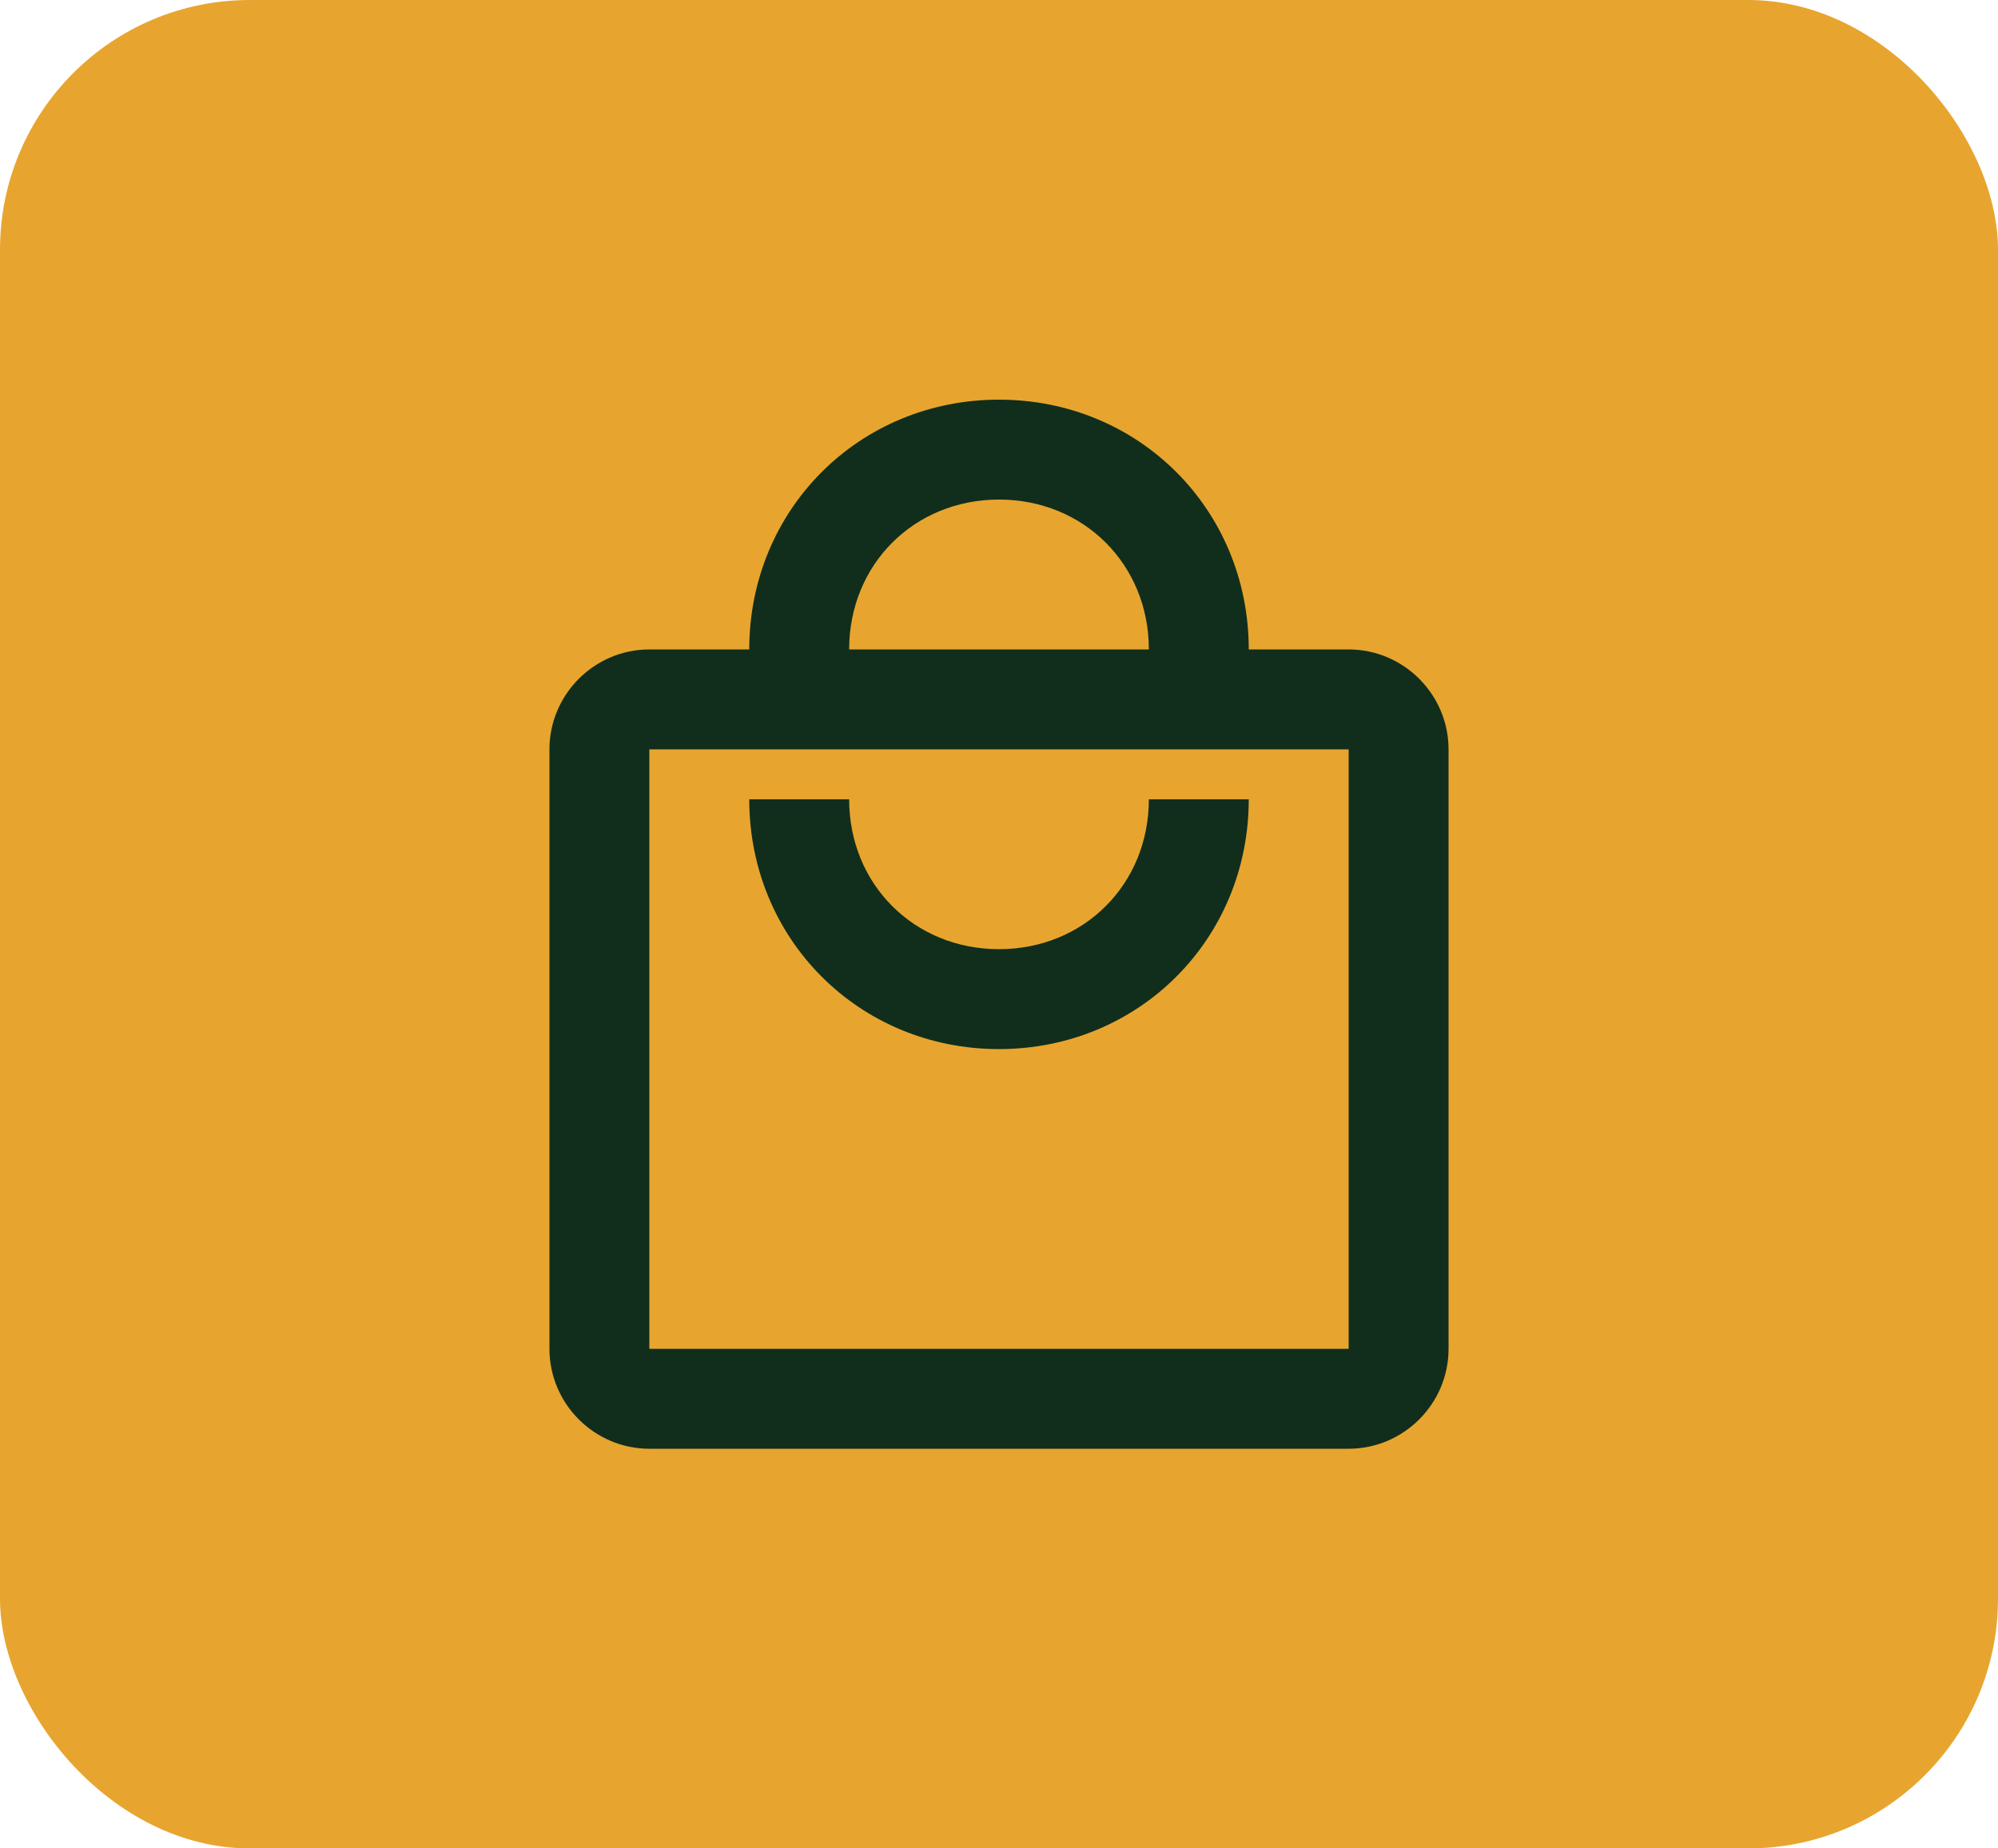
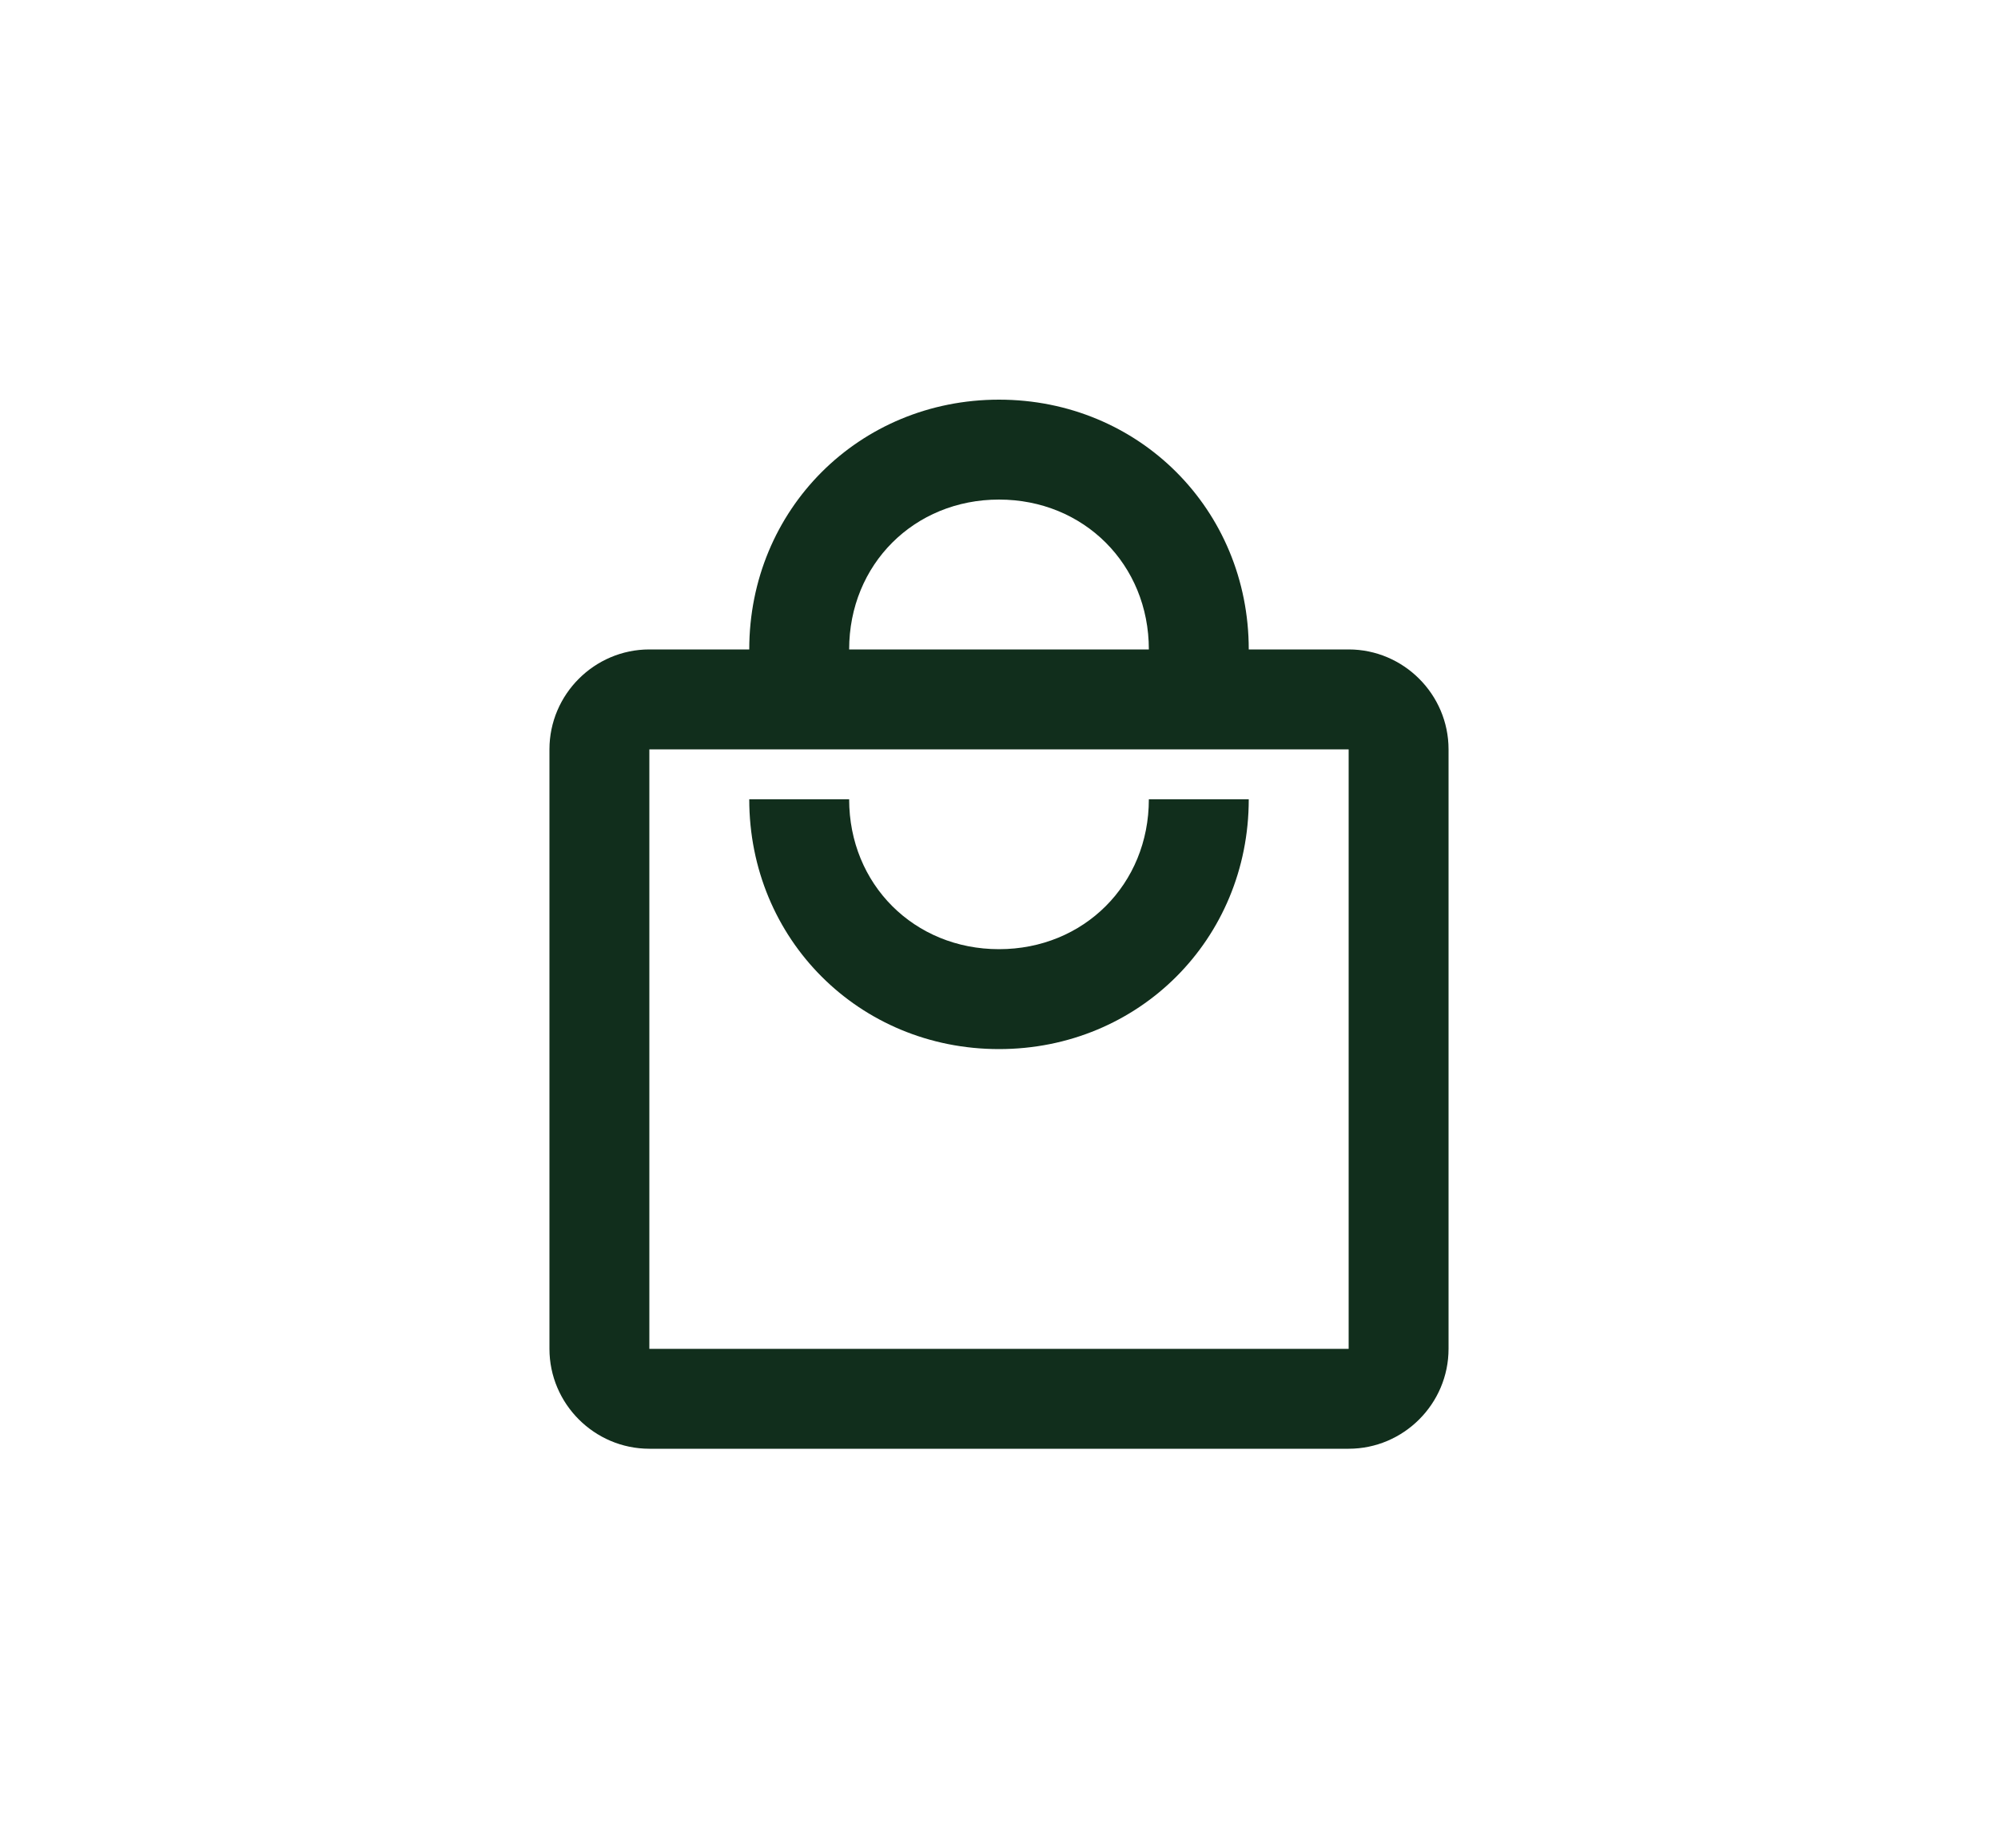
<svg xmlns="http://www.w3.org/2000/svg" width="40" height="37" viewBox="0 0 40 37" fill="none">
-   <rect width="40" height="37" rx="5" fill="#E7A52F" />
-   <path d="M27 13H25C25 10.2 22.8 8 20 8C17.2 8 15 10.2 15 13H13C11.9 13 11 13.9 11 15V27C11 28.1 11.9 29 13 29H27C28.1 29 29 28.1 29 27V15C29 13.9 28.1 13 27 13ZM20 10C21.7 10 23 11.3 23 13H17C17 11.3 18.3 10 20 10ZM27 27H13V15H27V27ZM20 19C18.3 19 17 17.7 17 16H15C15 18.8 17.2 21 20 21C22.8 21 25 18.8 25 16H23C23 17.7 21.7 19 20 19Z" fill="#112E1C" />
+   <path d="M27 13H25C25 10.2 22.8 8 20 8C17.2 8 15 10.2 15 13H13C11.9 13 11 13.9 11 15V27C11 28.1 11.9 29 13 29H27C28.1 29 29 28.1 29 27V15C29 13.9 28.1 13 27 13M20 10C21.7 10 23 11.3 23 13H17C17 11.3 18.3 10 20 10ZM27 27H13V15H27V27ZM20 19C18.3 19 17 17.7 17 16H15C15 18.8 17.2 21 20 21C22.8 21 25 18.8 25 16H23C23 17.7 21.7 19 20 19Z" fill="#112E1C" />
</svg>